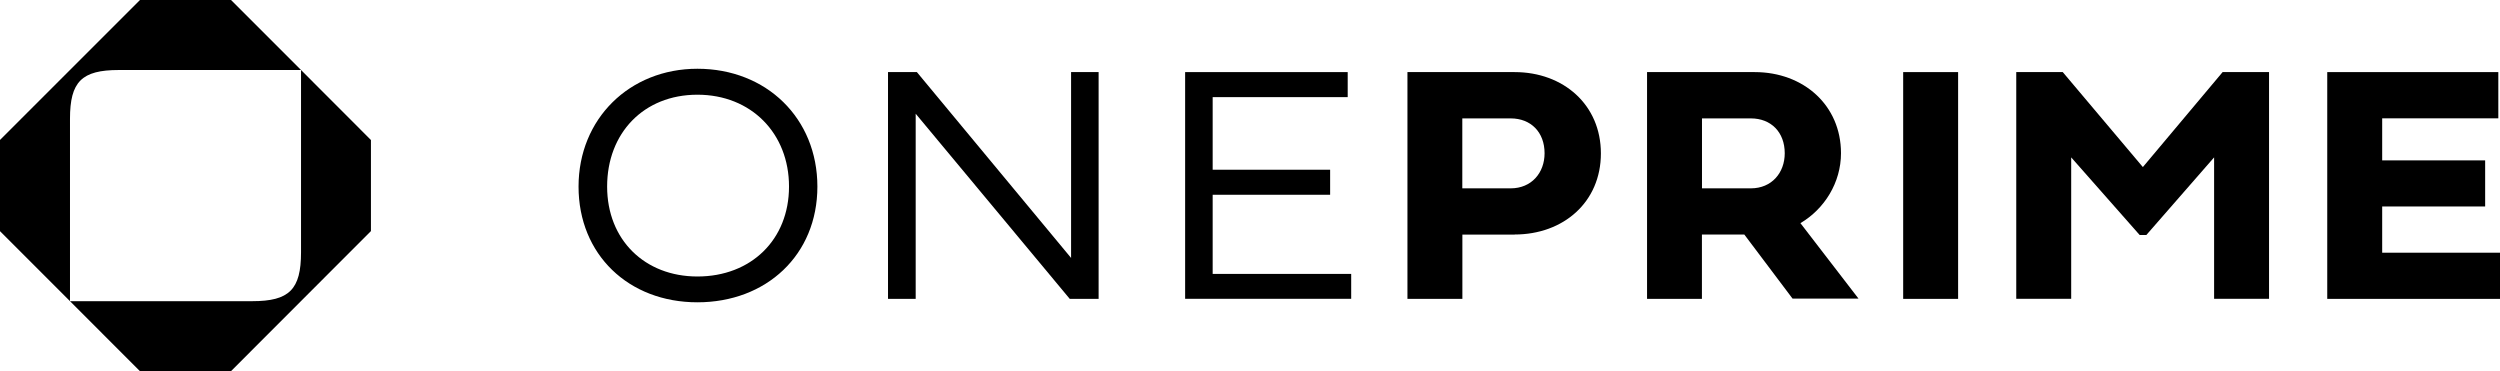
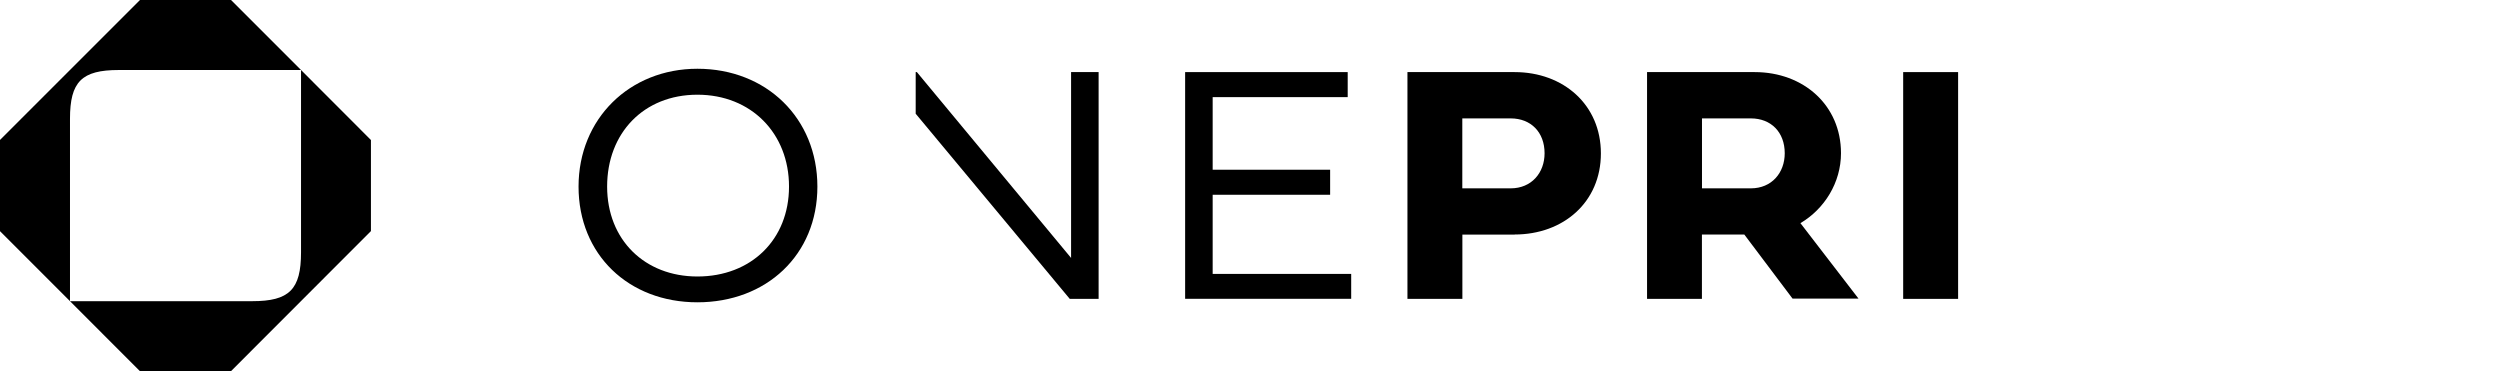
<svg xmlns="http://www.w3.org/2000/svg" width="229" height="34" viewBox="0 0 229 34" fill="none">
  <g clip-path="url(#clip0_115_3490)">
    <path d="M63.883 6.298C70.198 6.298 74.873 10.827 74.873 17.093C74.873 23.36 70.192 27.691 63.883 27.691C57.574 27.691 52.995 23.315 52.995 17.093C52.995 10.872 57.676 6.298 63.883 6.298ZM63.883 25.327C68.793 25.327 72.274 21.961 72.274 17.087C72.274 12.213 68.806 8.675 63.883 8.675C58.959 8.675 55.613 12.194 55.613 17.087C55.613 21.98 59.068 25.327 63.883 25.327Z" fill="black" />
-     <path d="M100.633 27.377H97.99L83.877 10.417V27.377H81.342V6.604H83.986L98.111 23.627V6.604H100.633V27.37V27.377Z" fill="black" />
+     <path d="M100.633 27.377H97.99L83.877 10.417V27.377V6.604H83.986L98.111 23.627V6.604H100.633V27.37V27.377Z" fill="black" />
    <path d="M108.558 27.377V6.604H123.449V8.897H111.08V15.547H121.84V17.84H111.08V25.09H123.769V27.37H108.558V27.377Z" fill="black" />
    <path d="M138.737 21.487H133.954V27.377H128.922V6.604H138.737C143.213 6.604 146.642 9.6 146.642 14.052C146.642 18.504 143.22 21.481 138.737 21.481V21.487ZM133.947 10.845V17.252H138.379C140.289 17.252 141.483 15.828 141.483 14.039C141.483 12.11 140.231 10.845 138.379 10.845H133.947Z" fill="black" />
    <path d="M155.902 27.377H150.87V6.604H160.73C165.206 6.604 168.635 9.645 168.635 14.033C168.635 16.722 167.122 19.143 164.919 20.44L170.238 27.351H164.197L159.778 21.481H155.896V27.37L155.902 27.377ZM155.902 10.845V17.252H160.379C162.288 17.252 163.482 15.828 163.482 14.039C163.482 12.11 162.23 10.845 160.379 10.845H155.902Z" fill="black" />
    <path d="M179.363 27.377H174.331V6.604H179.363V27.37V27.377Z" fill="black" />
-     <path d="M188.949 6.604L196.286 15.304L203.591 6.604H207.844V27.37H202.812V14.416L196.605 21.526H195.992L189.721 14.416V27.37H184.689V6.604H188.942H188.949Z" fill="black" />
-     <path d="M229 27.377H213.176V6.604H228.846V10.839H218.208V14.691H227.64V18.913H218.208V23.148H229V27.37V27.377Z" fill="black" />
    <path d="M6.411 27.581V16.997V10.884C6.411 7.479 7.484 6.413 10.881 6.413H16.992H27.574L21.162 -0H16.992H12.823L0 12.819V16.991V21.162V21.175L6.411 27.588V27.581Z" fill="black" />
    <path d="M16.992 33.995H21.162L33.978 21.168V16.997V12.826L27.574 6.413V17.003V23.116C27.574 26.521 26.501 27.588 23.104 27.588H16.992H6.411L12.822 34.001H16.992V33.995Z" fill="black" />
  </g>
  <defs>
    <clipPath id="clip0_115_3490">
      <rect width="229" height="33.995" fill="white" />
    </clipPath>
  </defs>
</svg>